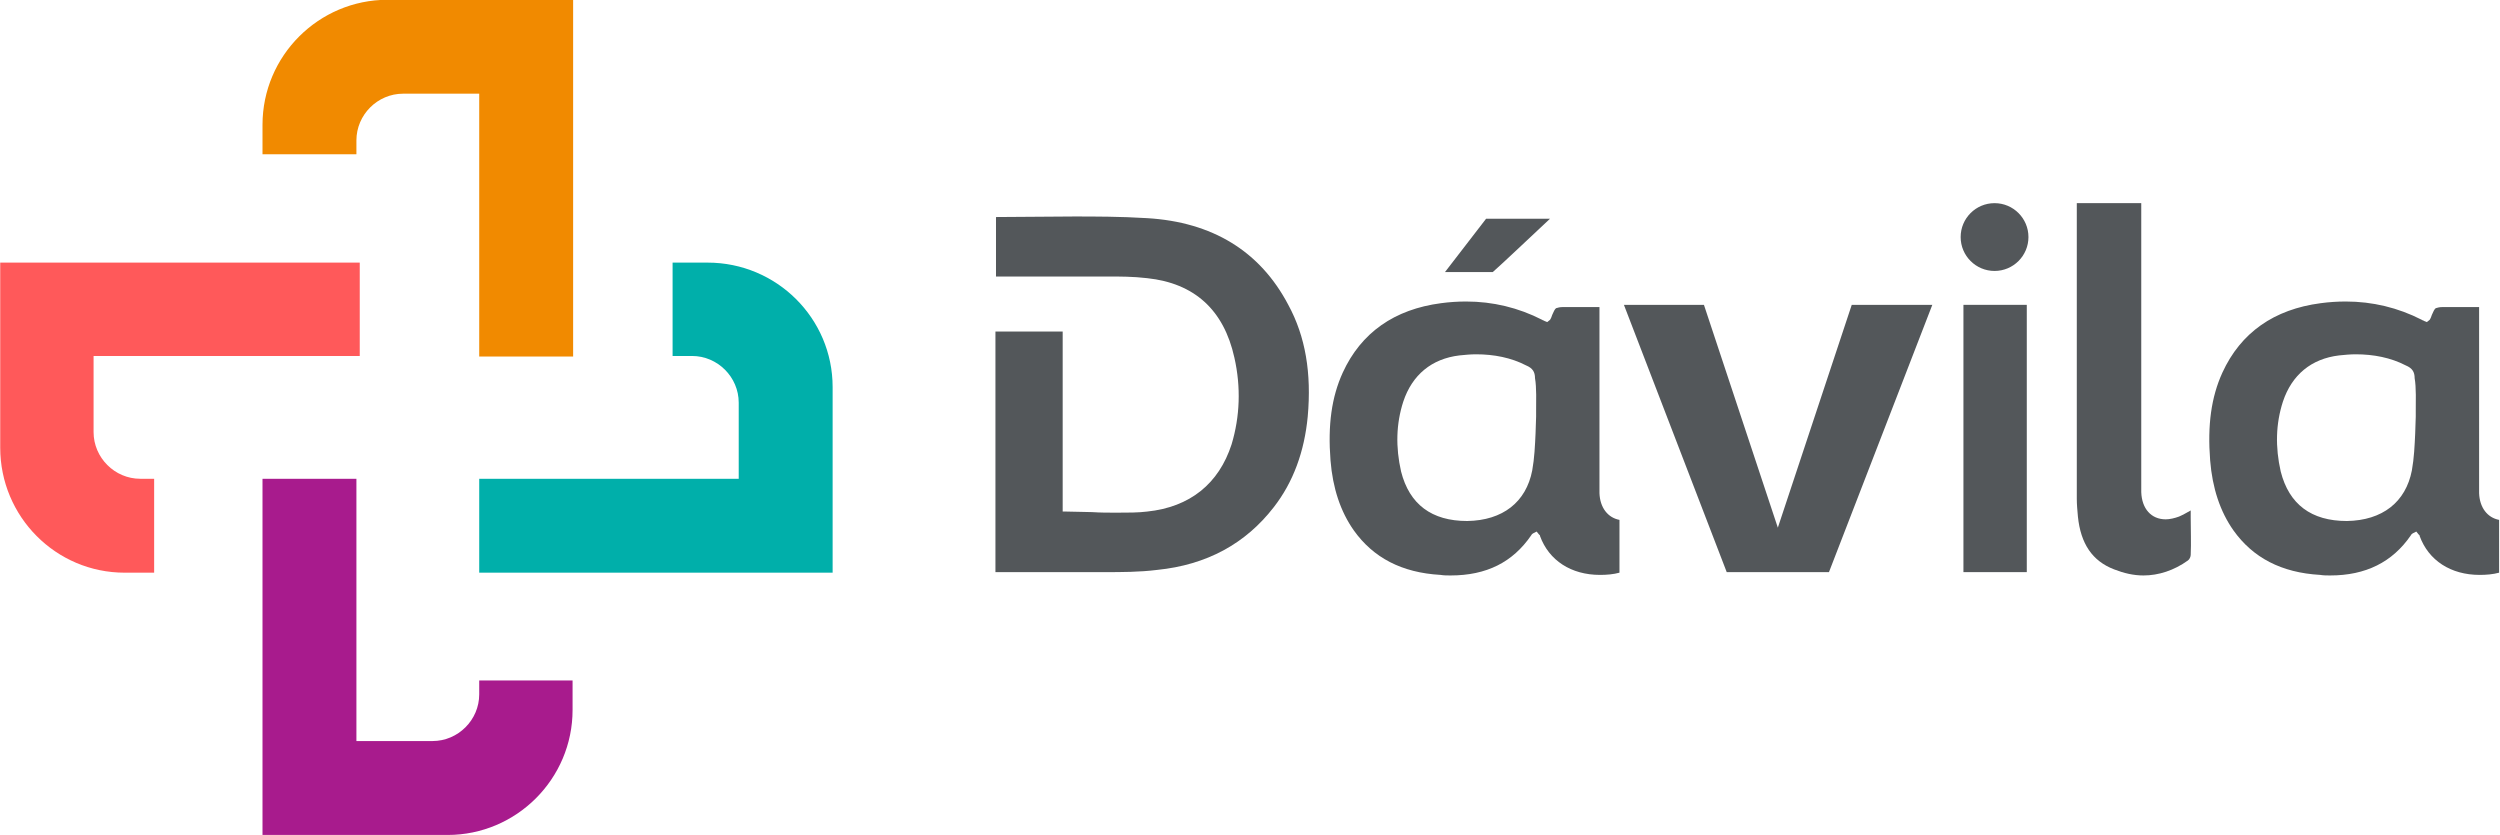
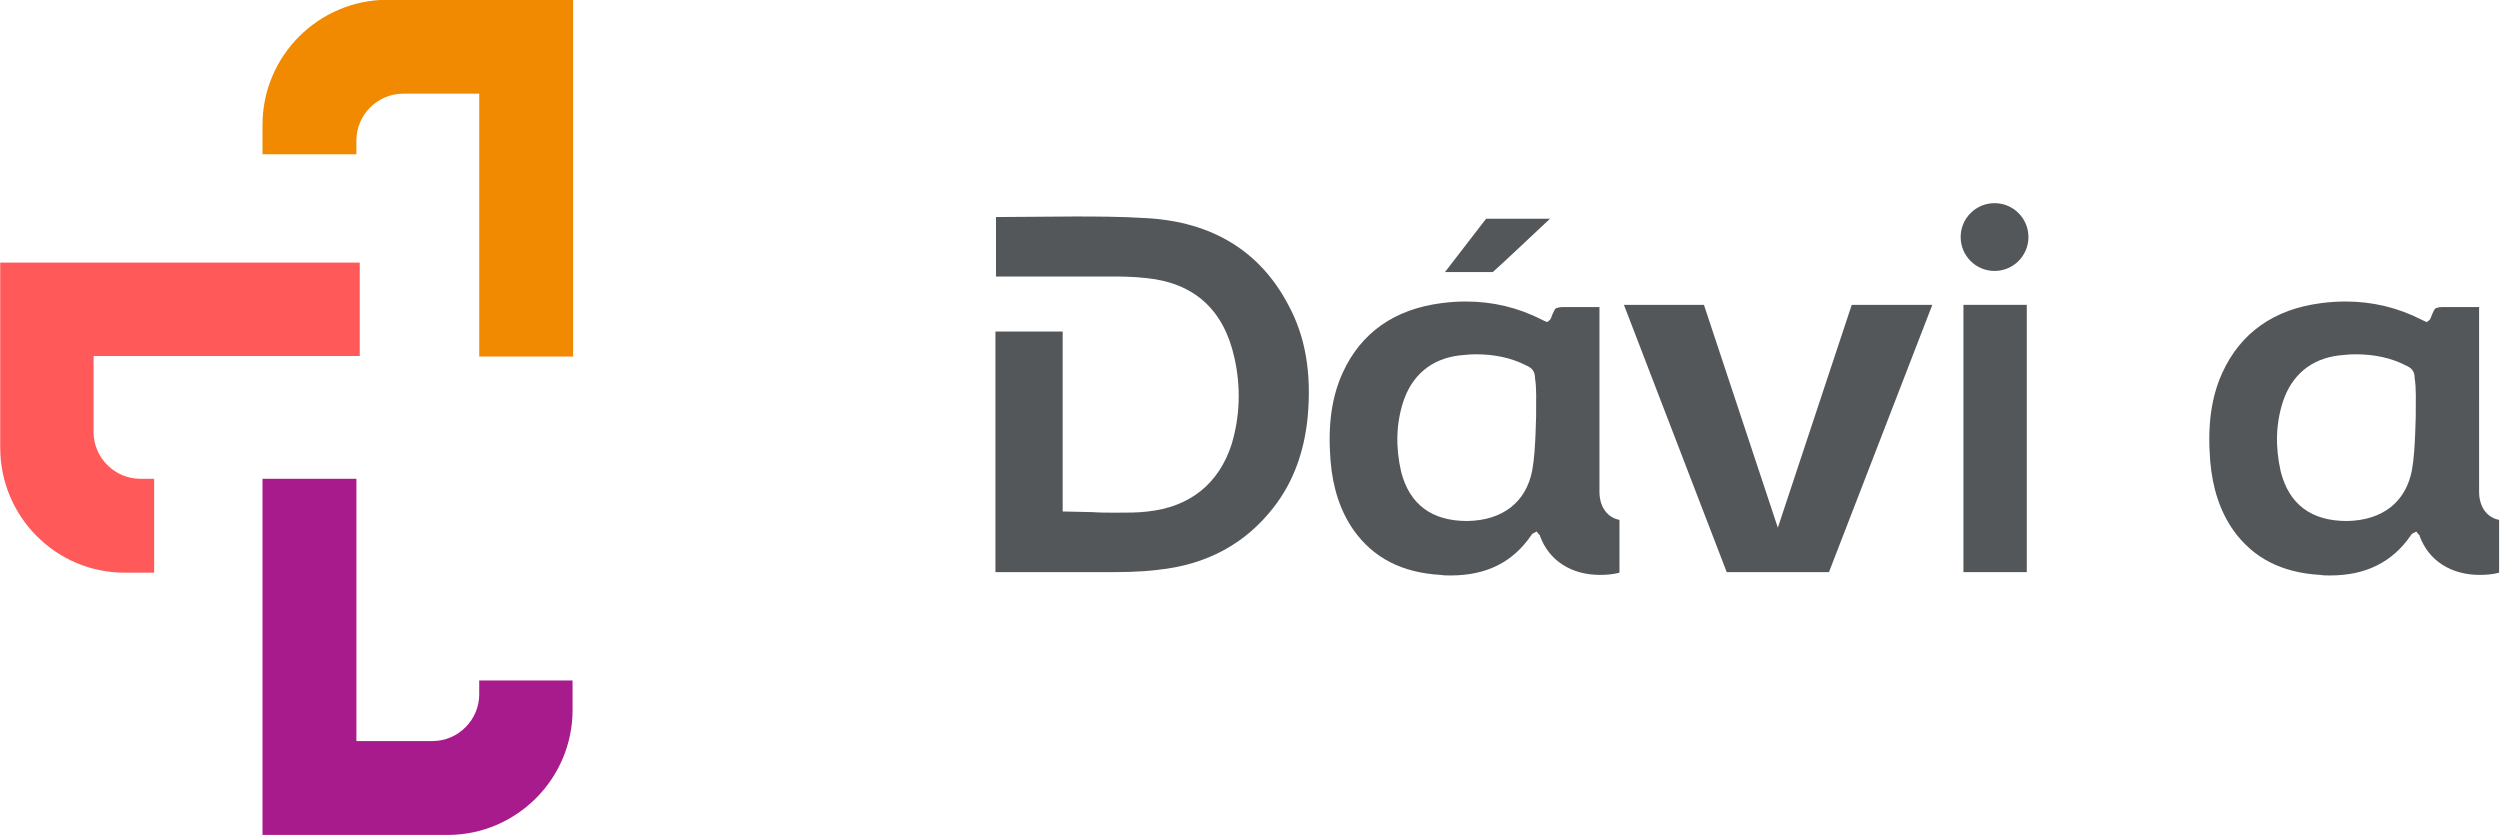
<svg xmlns="http://www.w3.org/2000/svg" xmlns:ns1="http://sodipodi.sourceforge.net/DTD/sodipodi-0.dtd" xmlns:ns2="http://www.inkscape.org/namespaces/inkscape" version="1.1" id="Capa_1" x="0px" y="0px" width="449.9px" height="150.3px" viewBox="0 0 449.9 150.3" style="enable-background:new 0 0 449.9 150.3;" xml:space="preserve">
  <style type="text/css">
	.st0{fill:none;}
	.st1{fill:#53575A;}
	.st2{fill:#F18A00;}
	.st3{fill:#A81B8D;}
	.st4{fill:#00AFAA;}
	.st5{fill:#FF595A;}
</style>
  <ns1:namedview bordercolor="#666666" borderopacity="1" gridtolerance="10" guidetolerance="10" id="namedview910" ns2:current-layer="g907" ns2:cx="224.955" ns2:cy="74.97" ns2:pageopacity="0" ns2:pageshadow="2" ns2:window-height="941" ns2:window-maximized="1" ns2:window-width="1680" ns2:window-x="0" ns2:window-y="23" ns2:zoom="1.3289465" objecttolerance="10" pagecolor="#ffffff" showgrid="false">
	</ns1:namedview>
  <g id="g907" transform="translate(-7.56,-6.94)">
    <g id="g849">
      <polyline id="rect835_00000100353964622433969350000008087688055906288276_" class="st0" points="7.5,157.1 7.5,6.5 457.3,6.5     457.3,157.1   " />
      <rect id="rect837" x="-31.4" y="-32.4" class="st0" width="527.7" height="228.4" />
      <g id="g847">
        <rect id="rect839" x="-31.4" y="-32.4" class="st0" width="38.9" height="38.9" />
        <rect id="rect841" x="-31.4" y="157.1" class="st0" width="38.9" height="38.9" />
        <rect id="rect843" x="457.3" y="-32.4" class="st0" width="38.9" height="38.9" />
        <rect id="rect845" x="457.3" y="157.1" class="st0" width="38.9" height="38.9" />
      </g>
    </g>
    <g id="g905">
      <g id="g883">
        <g id="g881">
          <g id="g879">
            <g id="g867">
              <rect id="rect851" x="360.9" y="61.8" class="st1" width="11.4" height="48.1" />
              <path id="path853" class="st1" d="M267.6,55.9l7.4-9.6h11.5c0,0-10.2,9.6-10.3,9.6c-1.7,0-3.4,0-5.1,0H267.6z" />
              <path id="path855" class="st1" d="M426.9,110.5c-0.6,0-1.2,0-1.8-0.1c-7-0.4-12.1-3.1-15.6-8c-2.4-3.4-3.8-7.6-4.2-12.6        c-0.5-6.4,0.2-11.4,2.2-15.8c3.3-7.2,9.3-11.4,17.7-12.5c1.5-0.2,3-0.3,4.5-0.3c4.8,0,9.4,1.1,13.7,3.3        c0.1,0.1,0.3,0.1,0.4,0.2l0.5,0.2l0.5-0.4c0.2-0.3,0.3-0.6,0.4-0.9c0.2-0.5,0.5-1.1,0.7-1.2c0.3-0.1,0.7-0.2,1.2-0.2        c0.3,0,0.6,0,0.9,0s0.7,0,1,0l0,0c1.5,0,2.9,0,4.3,0h0.4V94c0,0.6,0,1.1,0,1.7c0.1,2.6,1.5,4.4,3.6,4.8v9.5        c-1.1,0.3-2.3,0.4-3.5,0.4l0,0c-5.2,0-9.2-2.6-10.8-7v-0.1l-0.2-0.2l-0.4-0.5l-0.6,0.3c-0.2,0.1-0.3,0.2-0.4,0.4        C438.1,108.1,433.3,110.5,426.9,110.5z M431.5,70.7c-1,0-2,0.1-3,0.2c-5,0.6-8.5,3.5-10.1,8.3c-1.3,4-1.4,8.2-0.4,12.6        c1.5,5.9,5.5,8.9,11.9,8.9c6.4-0.1,10.6-3.4,11.7-9.1c0.4-2.2,0.5-4.5,0.6-6.7c0-1,0.1-2,0.1-3v-0.7l0,0c0-0.1,0-0.2,0-0.3        c0-1.5,0.1-4.3-0.2-5.9c0-1.1-0.4-1.8-1.6-2.3C437.8,71.3,434.7,70.7,431.5,70.7z" />
              <polygon id="polygon857" class="st1" points="314.2,61.8 327.5,101.9 340.8,61.8 355.3,61.8 336.7,109.9 318.3,109.9         299.8,61.8       " />
              <path id="path859" class="st1" d="M239.4,61.8c-5.1-9.7-13.7-14.9-25.4-15.6c-4.8-0.3-9.5-0.3-13.2-0.3c-1.9,0-14,0.1-14,0.1        v10.7c0,0,19.2,0,20.1,0c2.1,0,4.6,0,7.1,0.3c8.5,0.9,13.8,5.7,15.7,14.3c1.2,5.3,1,10.6-0.5,15.6C226.9,94,221.7,98.2,214,99        c-1.6,0.2-3.4,0.2-5.5,0.2l0,0c-1.5,0-2.9,0-4.4-0.1c-1.5,0-3-0.1-4.6-0.1h-0.7V66.6h-12.1v43.3h8.8c2.1,0,4.1,0,6.2,0        c0.8,0,4.6,0,4.6,0c3.1,0,6.3,0,9.5-0.4c8.9-0.9,15.9-4.7,21-11.3c3.5-4.5,5.5-10,6.1-16.3C243.6,74.1,242.5,67.5,239.4,61.8        L239.4,61.8z" />
              <circle id="circle861" class="st1" cx="366.5" cy="49.6" r="6.1" />
-               <path id="path863" class="st1" d="M401.8,98.8L401.8,98.8c-0.7,0.4-1.4,0.8-2.1,1.1c-0.8,0.3-1.7,0.5-2.4,0.5        c-2.6,0-4.3-1.9-4.4-4.9c0-0.6,0-1.2,0-1.9V43.5h-11.6c0,0,0,40.1,0,53.2c0,1,0.1,2.1,0.2,3.2c0.5,4.9,2.6,8,6.5,9.5        c1.8,0.7,3.5,1.1,5.3,1.1c2.7,0,5.5-0.9,8-2.7c0.3-0.2,0.5-0.7,0.5-1c0.1-2.2,0-4.4,0-6.7V98.8z" />
              <path id="path865" class="st1" d="M268.6,110.5c-0.6,0-1.2,0-1.8-0.1c-7-0.4-12.1-3.1-15.6-8c-2.4-3.4-3.8-7.6-4.2-12.6        c-0.5-6.4,0.2-11.4,2.2-15.8c3.3-7.2,9.3-11.4,17.7-12.5c1.5-0.2,3-0.3,4.5-0.3c4.8,0,9.4,1.1,13.7,3.3        c0.1,0.1,0.3,0.1,0.4,0.2l0.5,0.2l0.5-0.4c0.2-0.3,0.3-0.6,0.4-0.9c0.2-0.5,0.5-1.1,0.7-1.2c0.3-0.1,0.7-0.2,1.2-0.2        c0.3,0,0.6,0,0.9,0s0.7,0,1,0l0,0c1.5,0,2.9,0,4.3,0h0.4V94c0,0.6,0,1.1,0,1.7c0.1,2.6,1.5,4.4,3.6,4.8v9.5        c-1.1,0.3-2.3,0.4-3.5,0.4l0,0c-5.2,0-9.2-2.6-10.8-7v-0.1l-0.2-0.2l-0.4-0.5l-0.6,0.3c-0.2,0.1-0.3,0.2-0.4,0.4        C279.8,108.1,275.1,110.5,268.6,110.5z M273.2,70.7c-1,0-2,0.1-3,0.2c-5,0.6-8.5,3.5-10.1,8.3c-1.3,4-1.4,8.2-0.4,12.6        c1.5,5.9,5.5,8.9,11.9,8.9c6.4-0.1,10.6-3.4,11.7-9.1c0.4-2.2,0.5-4.5,0.6-6.7c0-1,0.1-2,0.1-3v-0.7l0,0c0-0.1,0-0.2,0-0.3        c0-1.5,0.1-4.3-0.2-5.9c0-1.1-0.4-1.8-1.6-2.3C279.5,71.3,276.4,70.7,273.2,70.7z" />
            </g>
            <g id="g877">
              <path id="path869" class="st2" d="M77.3,6.9C64.9,6.9,54.8,17,54.8,29.4v5.3h16.9v-2.5c0-4.6,3.8-8.4,8.4-8.4h13.7v47.3h16.9        V6.9H77.3z" />
              <path id="path871" class="st3" d="M93.8,129.4v2.5c0,4.6-3.8,8.4-8.4,8.4H71.7V93.1H54.8v64.1h33.3        c12.4,0,22.5-10.1,22.5-22.5v-5.3H93.8z" />
-               <path id="path873" class="st4" d="M134.9,54.2h-6.3V71h3.5c4.6,0,8.4,3.8,8.4,8.4v13.7H93.8V110h63.6V76.6        C157.4,64.2,147.3,54.2,134.9,54.2z" />
              <path id="path875" class="st5" d="M72.3,71V54.2H7.6v33.3c0,12.4,10,22.5,22.4,22.5h5.3V93.1h-2.5c-4.6,0-8.4-3.8-8.4-8.4V71        H72.3z" />
            </g>
          </g>
        </g>
      </g>
    </g>
  </g>
  <div id="divScriptsUsed" style="display: none" />
  <script id="globalVarsDetection" src="moz-extension://a24febb5-0b6e-42c1-bcfc-e747c22d7fd8/js/wrs_env.js" />
</svg>